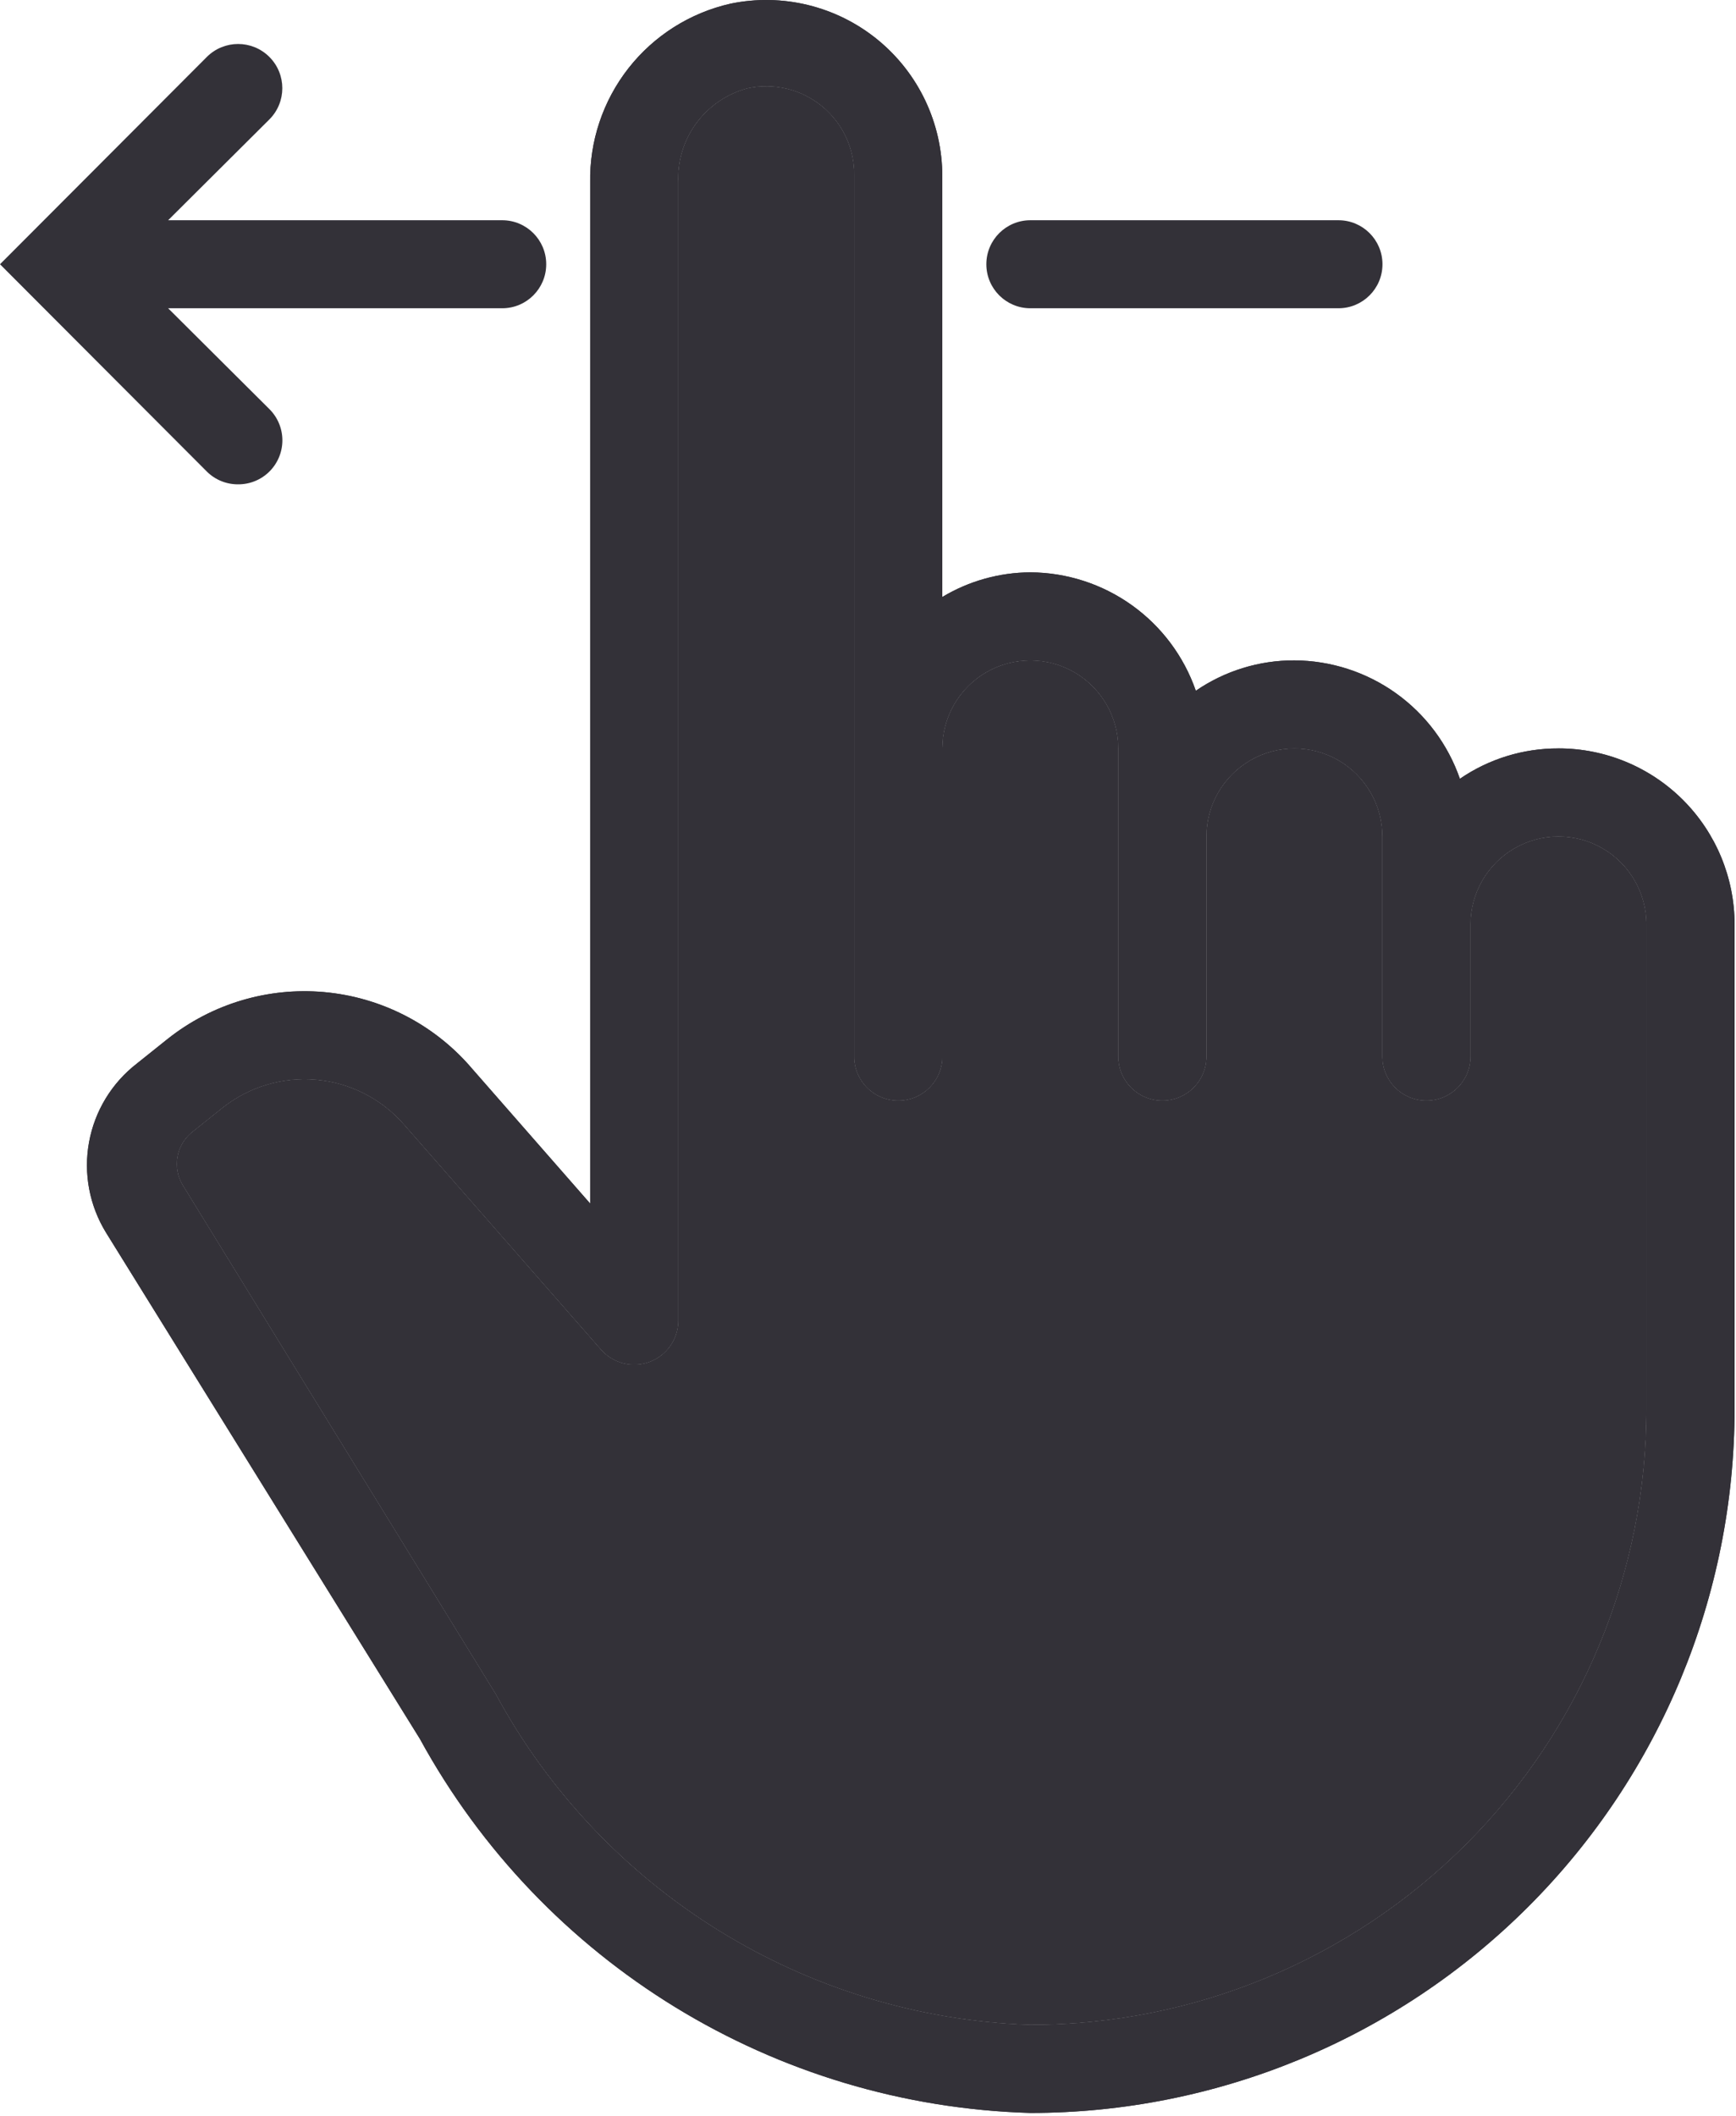
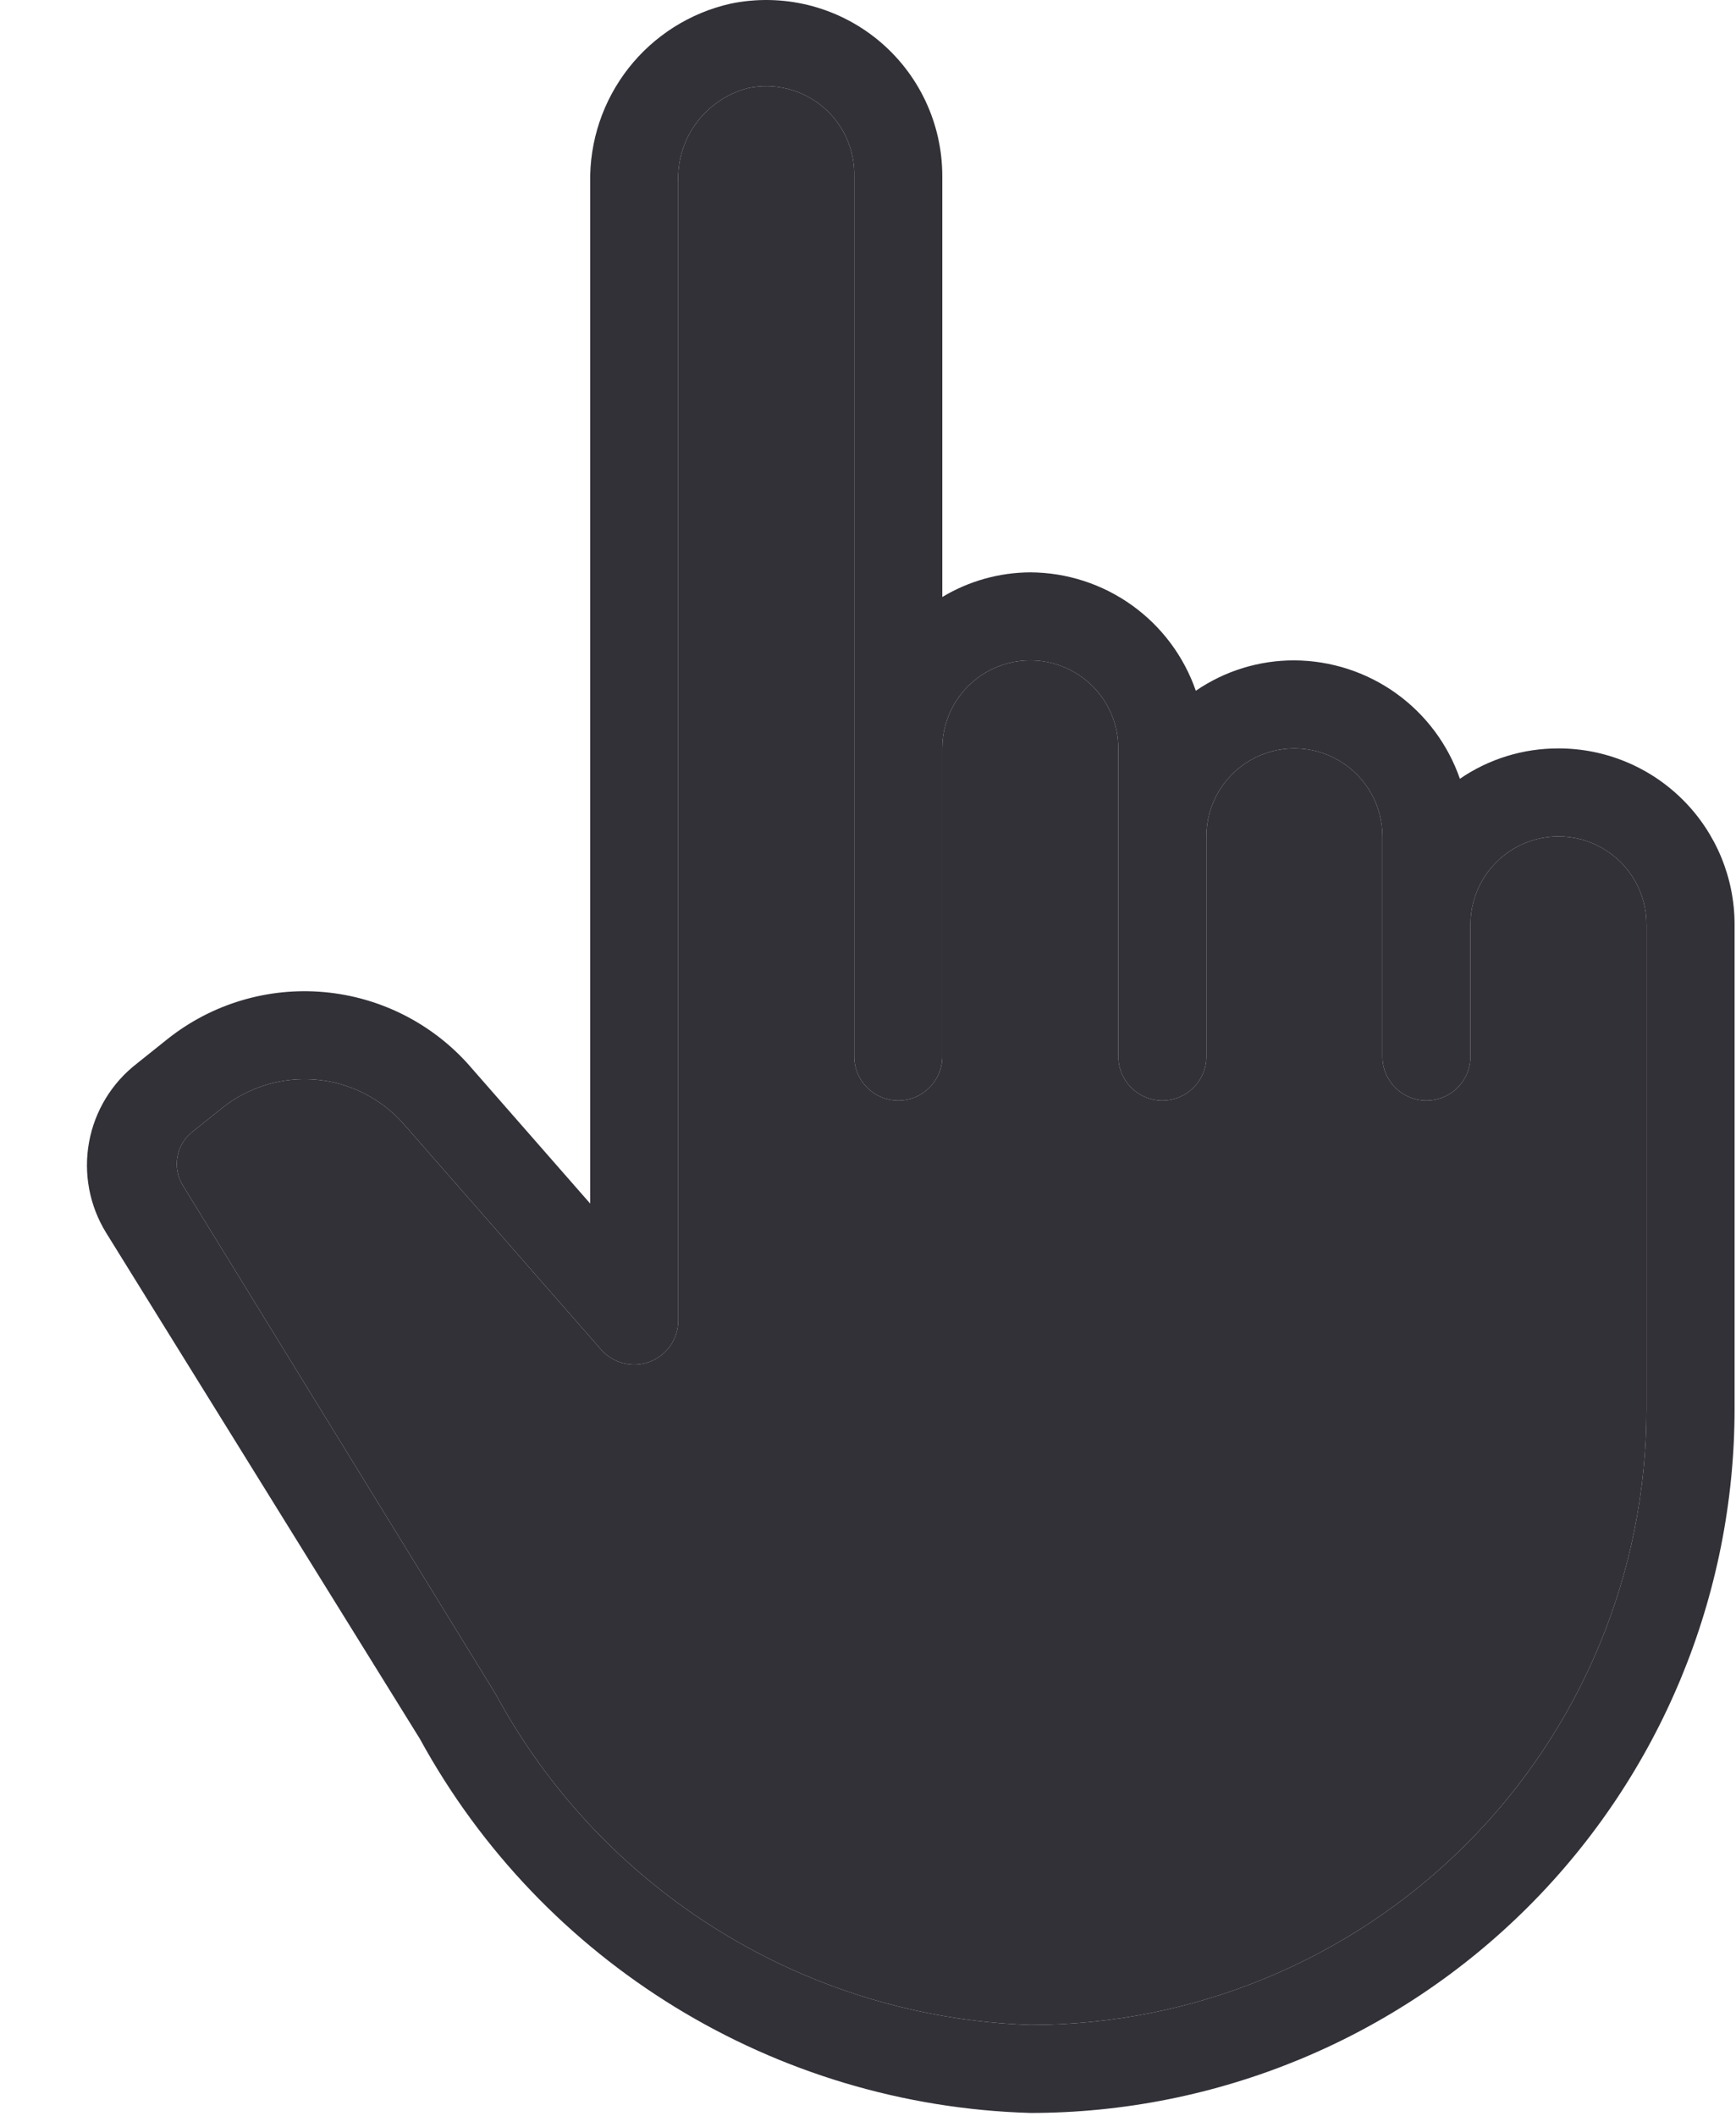
<svg xmlns="http://www.w3.org/2000/svg" width="475" height="579" viewBox="0 0 475 579" fill="none">
-   <path d="M426.431 204.767C416.8 204.73 407.389 207.626 399.452 213.074C396.186 203.652 390.077 195.475 381.968 189.673C373.859 183.87 364.145 180.73 354.171 180.678C344.546 180.641 335.135 183.542 327.197 188.99C323.932 179.568 317.822 171.392 309.708 165.589C301.599 159.787 291.891 156.641 281.916 156.594C273.426 156.631 265.104 158.959 257.828 163.339V48.208C257.839 33.714 251.323 19.984 240.088 10.828C228.854 1.672 214.093 -1.937 199.9 1C188.832 3.495 178.963 9.735 171.963 18.661C164.963 27.594 161.265 38.667 161.484 50.011V329.291L128.484 291.597L128.489 291.592C118.28 280.014 104.019 272.795 88.645 271.431C73.27 270.061 57.957 274.65 45.874 284.249L37.442 290.993C30.577 296.301 25.921 303.962 24.364 312.499C22.806 321.035 24.463 329.848 29.009 337.239L114.879 475.732C148.426 537.096 212.01 576.06 281.919 578.096C333.023 578.096 382.034 557.793 418.172 521.659C454.308 485.523 474.61 436.513 474.61 385.405V252.932C474.61 240.156 469.531 227.901 460.5 218.869C451.464 209.833 439.214 204.76 426.438 204.76L426.431 204.767ZM281.911 554.006C220.509 551.954 164.812 517.48 135.591 463.444L49.965 324.23C47.096 319.454 48.174 313.293 52.491 309.777L60.924 303.032C68.179 297.303 77.35 294.569 86.56 295.397C95.769 296.225 104.305 300.553 110.42 307.491L164.493 369.272V369.267C167.806 373.022 173.092 374.34 177.774 372.574C182.462 370.803 185.561 366.324 185.571 361.319V50.012C185.295 44.174 187.035 38.413 190.498 33.7C193.962 28.987 198.941 25.607 204.597 24.122C211.805 22.575 219.321 24.409 225.004 29.107C230.686 33.799 233.905 40.841 233.743 48.211V289.064C233.743 295.715 239.134 301.105 245.785 301.105C252.436 301.105 257.826 295.715 257.826 289.064V204.761C257.826 196.157 262.42 188.204 269.873 183.901C277.321 179.599 286.504 179.599 293.956 183.901C301.409 188.203 305.998 196.156 305.998 204.761V289.064C305.998 295.715 311.393 301.105 318.044 301.105C324.696 301.105 330.086 295.715 330.086 289.064V228.845C330.086 220.241 334.675 212.293 342.128 207.991C349.581 203.683 358.764 203.683 366.216 207.991C373.664 212.293 378.257 220.24 378.257 228.845V289.064C378.257 295.715 383.648 301.105 390.299 301.105C396.95 301.105 402.34 295.715 402.34 289.064V252.933C402.34 244.329 406.934 236.376 414.387 232.073C421.835 227.771 431.018 227.771 438.47 232.073C445.923 236.375 450.512 244.328 450.512 252.933V385.406C450.512 430.12 432.752 473.005 401.132 504.625C369.512 536.245 326.626 554.005 281.913 554.005L281.911 554.006Z" fill="#333138" />
  <path d="M281.911 554.006C220.509 551.954 164.812 517.48 135.591 463.444L49.965 324.23C47.096 319.454 48.174 313.293 52.491 309.777L60.924 303.032C68.179 297.303 77.35 294.569 86.56 295.397C95.769 296.225 104.305 300.553 110.42 307.491L164.493 369.272V369.267C167.806 373.022 173.092 374.34 177.774 372.574C182.462 370.803 185.561 366.324 185.571 361.319V50.012C185.295 44.174 187.035 38.413 190.498 33.7C193.962 28.987 198.941 25.607 204.597 24.122C211.805 22.575 219.321 24.409 225.004 29.107C230.686 33.799 233.905 40.841 233.743 48.211V289.064C233.743 295.715 239.134 301.105 245.785 301.105C252.436 301.105 257.826 295.715 257.826 289.064V204.761C257.826 196.157 262.42 188.204 269.873 183.901C277.321 179.599 286.504 179.599 293.956 183.901C301.409 188.203 305.998 196.156 305.998 204.761V289.064C305.998 295.715 311.393 301.105 318.044 301.105C324.696 301.105 330.086 295.715 330.086 289.064V228.845C330.086 220.241 334.675 212.293 342.128 207.991C349.581 203.683 358.764 203.683 366.216 207.991C373.664 212.293 378.257 220.24 378.257 228.845V289.064C378.257 295.715 383.648 301.105 390.299 301.105C396.95 301.105 402.34 295.715 402.34 289.064V252.933C402.34 244.329 406.934 236.376 414.387 232.073C421.835 227.771 431.018 227.771 438.47 232.073C445.923 236.375 450.512 244.328 450.512 252.933V385.406C450.512 430.12 432.752 473.005 401.132 504.625C369.512 536.245 326.626 554.005 281.913 554.005L281.911 554.006Z" fill="#333138" />
  <path d="M426.431 204.767C416.8 204.73 407.389 207.626 399.452 213.074C396.186 203.652 390.077 195.475 381.968 189.673C373.859 183.87 364.145 180.73 354.171 180.678C344.546 180.641 335.135 183.542 327.197 188.99C323.932 179.568 317.822 171.392 309.708 165.589C301.599 159.787 291.891 156.641 281.916 156.594C273.426 156.631 265.104 158.959 257.828 163.339V48.208C257.839 33.714 251.323 19.984 240.088 10.828C228.854 1.672 214.093 -1.937 199.9 1C188.832 3.495 178.963 9.735 171.963 18.661C164.963 27.594 161.265 38.667 161.484 50.011V329.291L128.484 291.597L128.489 291.592C118.28 280.014 104.019 272.795 88.645 271.431C73.27 270.061 57.957 274.65 45.874 284.249L37.442 290.993C30.577 296.301 25.921 303.962 24.364 312.499C22.806 321.035 24.463 329.848 29.009 337.239L114.879 475.732C148.426 537.096 212.01 576.06 281.919 578.096C333.023 578.096 382.034 557.793 418.172 521.659C454.308 485.523 474.61 436.513 474.61 385.405V252.932C474.61 240.156 469.531 227.901 460.5 218.869C451.464 209.833 439.214 204.76 426.438 204.76L426.431 204.767ZM281.911 554.006C220.509 551.954 164.812 517.48 135.591 463.444L49.965 324.23C47.096 319.454 48.174 313.293 52.491 309.777L60.924 303.032C68.179 297.303 77.35 294.569 86.56 295.397C95.769 296.225 104.305 300.553 110.42 307.491L164.493 369.272V369.267C167.806 373.022 173.092 374.34 177.774 372.574C182.462 370.803 185.561 366.324 185.571 361.319V50.012C185.295 44.174 187.035 38.413 190.498 33.7C193.962 28.987 198.941 25.607 204.597 24.122C211.805 22.575 219.321 24.409 225.004 29.107C230.686 33.799 233.905 40.841 233.743 48.211V289.064C233.743 295.715 239.134 301.105 245.785 301.105C252.436 301.105 257.826 295.715 257.826 289.064V204.761C257.826 196.157 262.42 188.204 269.873 183.901C277.321 179.599 286.504 179.599 293.956 183.901C301.409 188.203 305.998 196.156 305.998 204.761V289.064C305.998 295.715 311.393 301.105 318.044 301.105C324.696 301.105 330.086 295.715 330.086 289.064V228.845C330.086 220.241 334.675 212.293 342.128 207.991C349.581 203.683 358.764 203.683 366.216 207.991C373.664 212.293 378.257 220.24 378.257 228.845V289.064C378.257 295.715 383.648 301.105 390.299 301.105C396.95 301.105 402.34 295.715 402.34 289.064V252.933C402.34 244.329 406.934 236.376 414.387 232.073C421.835 227.771 431.018 227.771 438.47 232.073C445.923 236.375 450.512 244.328 450.512 252.933V385.406C450.512 430.12 432.752 473.005 401.132 504.625C369.512 536.245 326.626 554.005 281.913 554.005L281.911 554.006Z" fill="#333138" />
-   <path d="M281.923 84.34H366.226C372.877 84.34 378.268 78.949 378.268 72.298C378.268 65.647 372.877 60.257 366.226 60.257H281.923C275.272 60.257 269.882 65.647 269.882 72.298C269.882 78.949 275.273 84.34 281.923 84.34Z" fill="#333138" />
-   <path d="M65.15 132.513C68.354 132.534 71.427 131.279 73.703 129.024C75.984 126.763 77.265 123.685 77.265 120.471C77.265 117.263 75.984 114.185 73.703 111.919L46.005 84.341H137.412C144.063 84.341 149.454 78.95 149.454 72.299C149.454 65.648 144.063 60.257 137.412 60.257H46.005L73.703 32.679C78.427 27.955 78.427 20.299 73.703 15.575C68.979 10.856 61.322 10.856 56.599 15.575L0 72.299L56.604 129.023H56.599C58.875 131.278 61.953 132.534 65.15 132.513Z" fill="#333138" />
</svg>